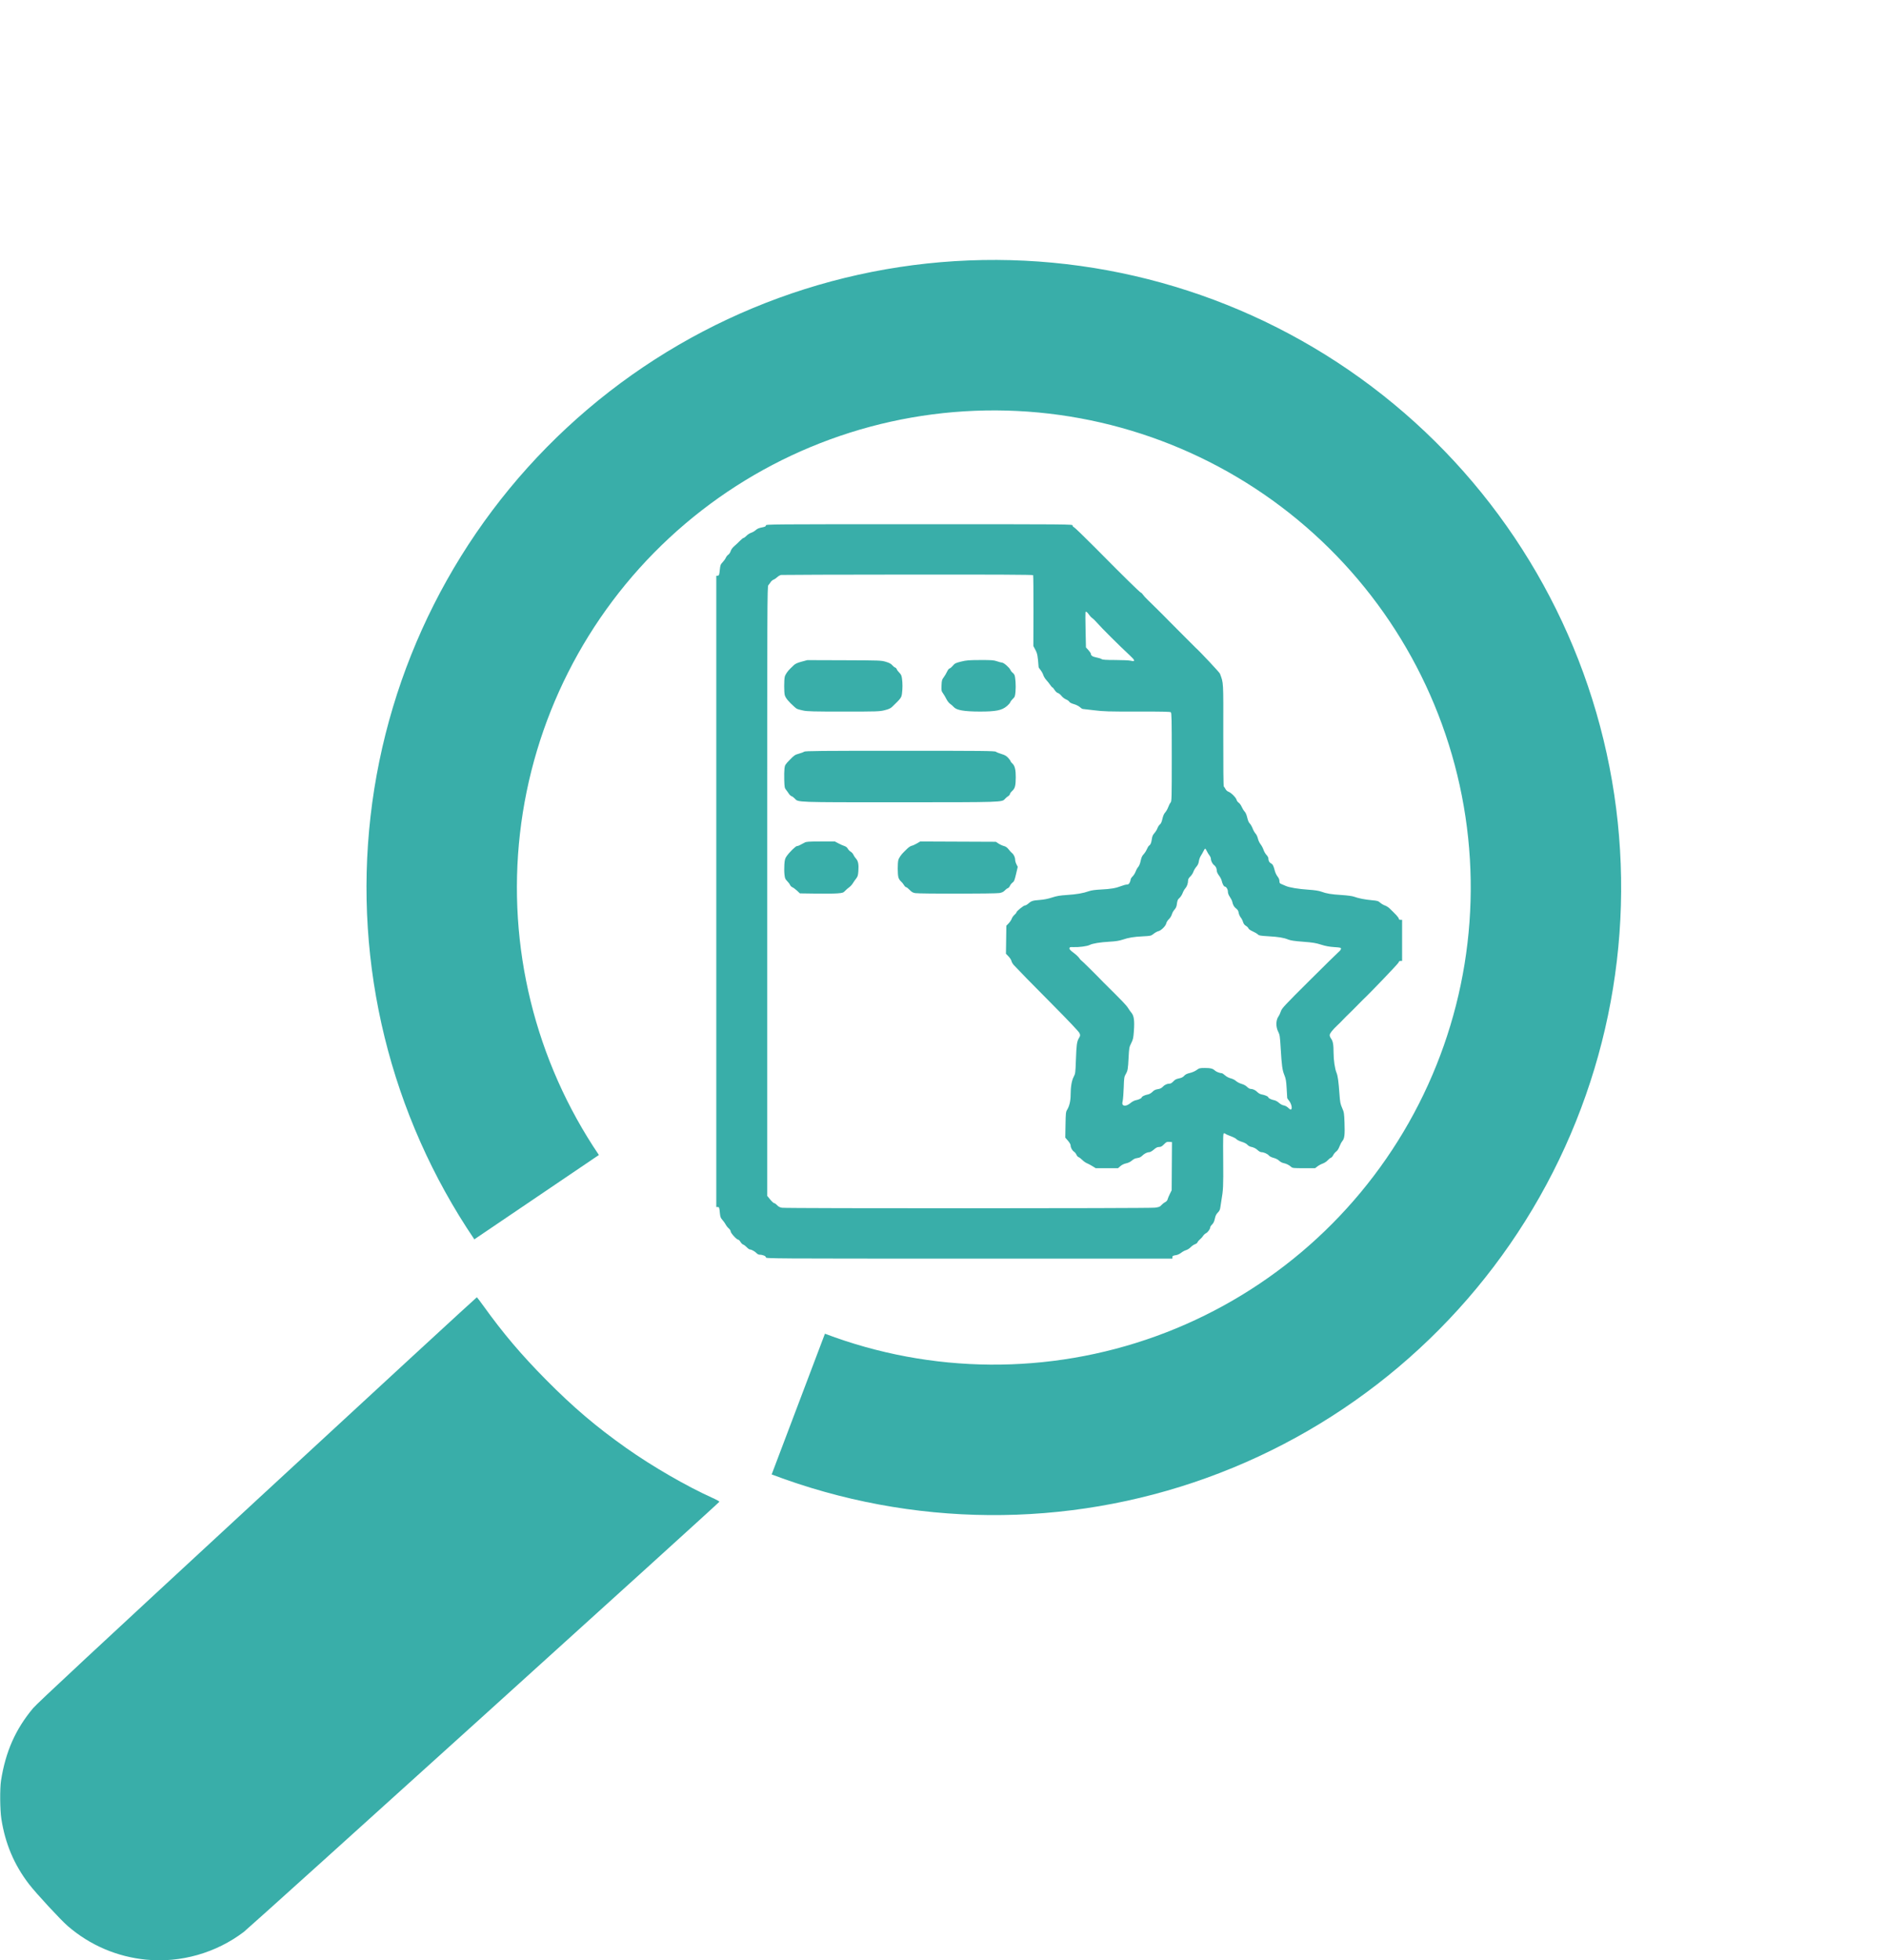
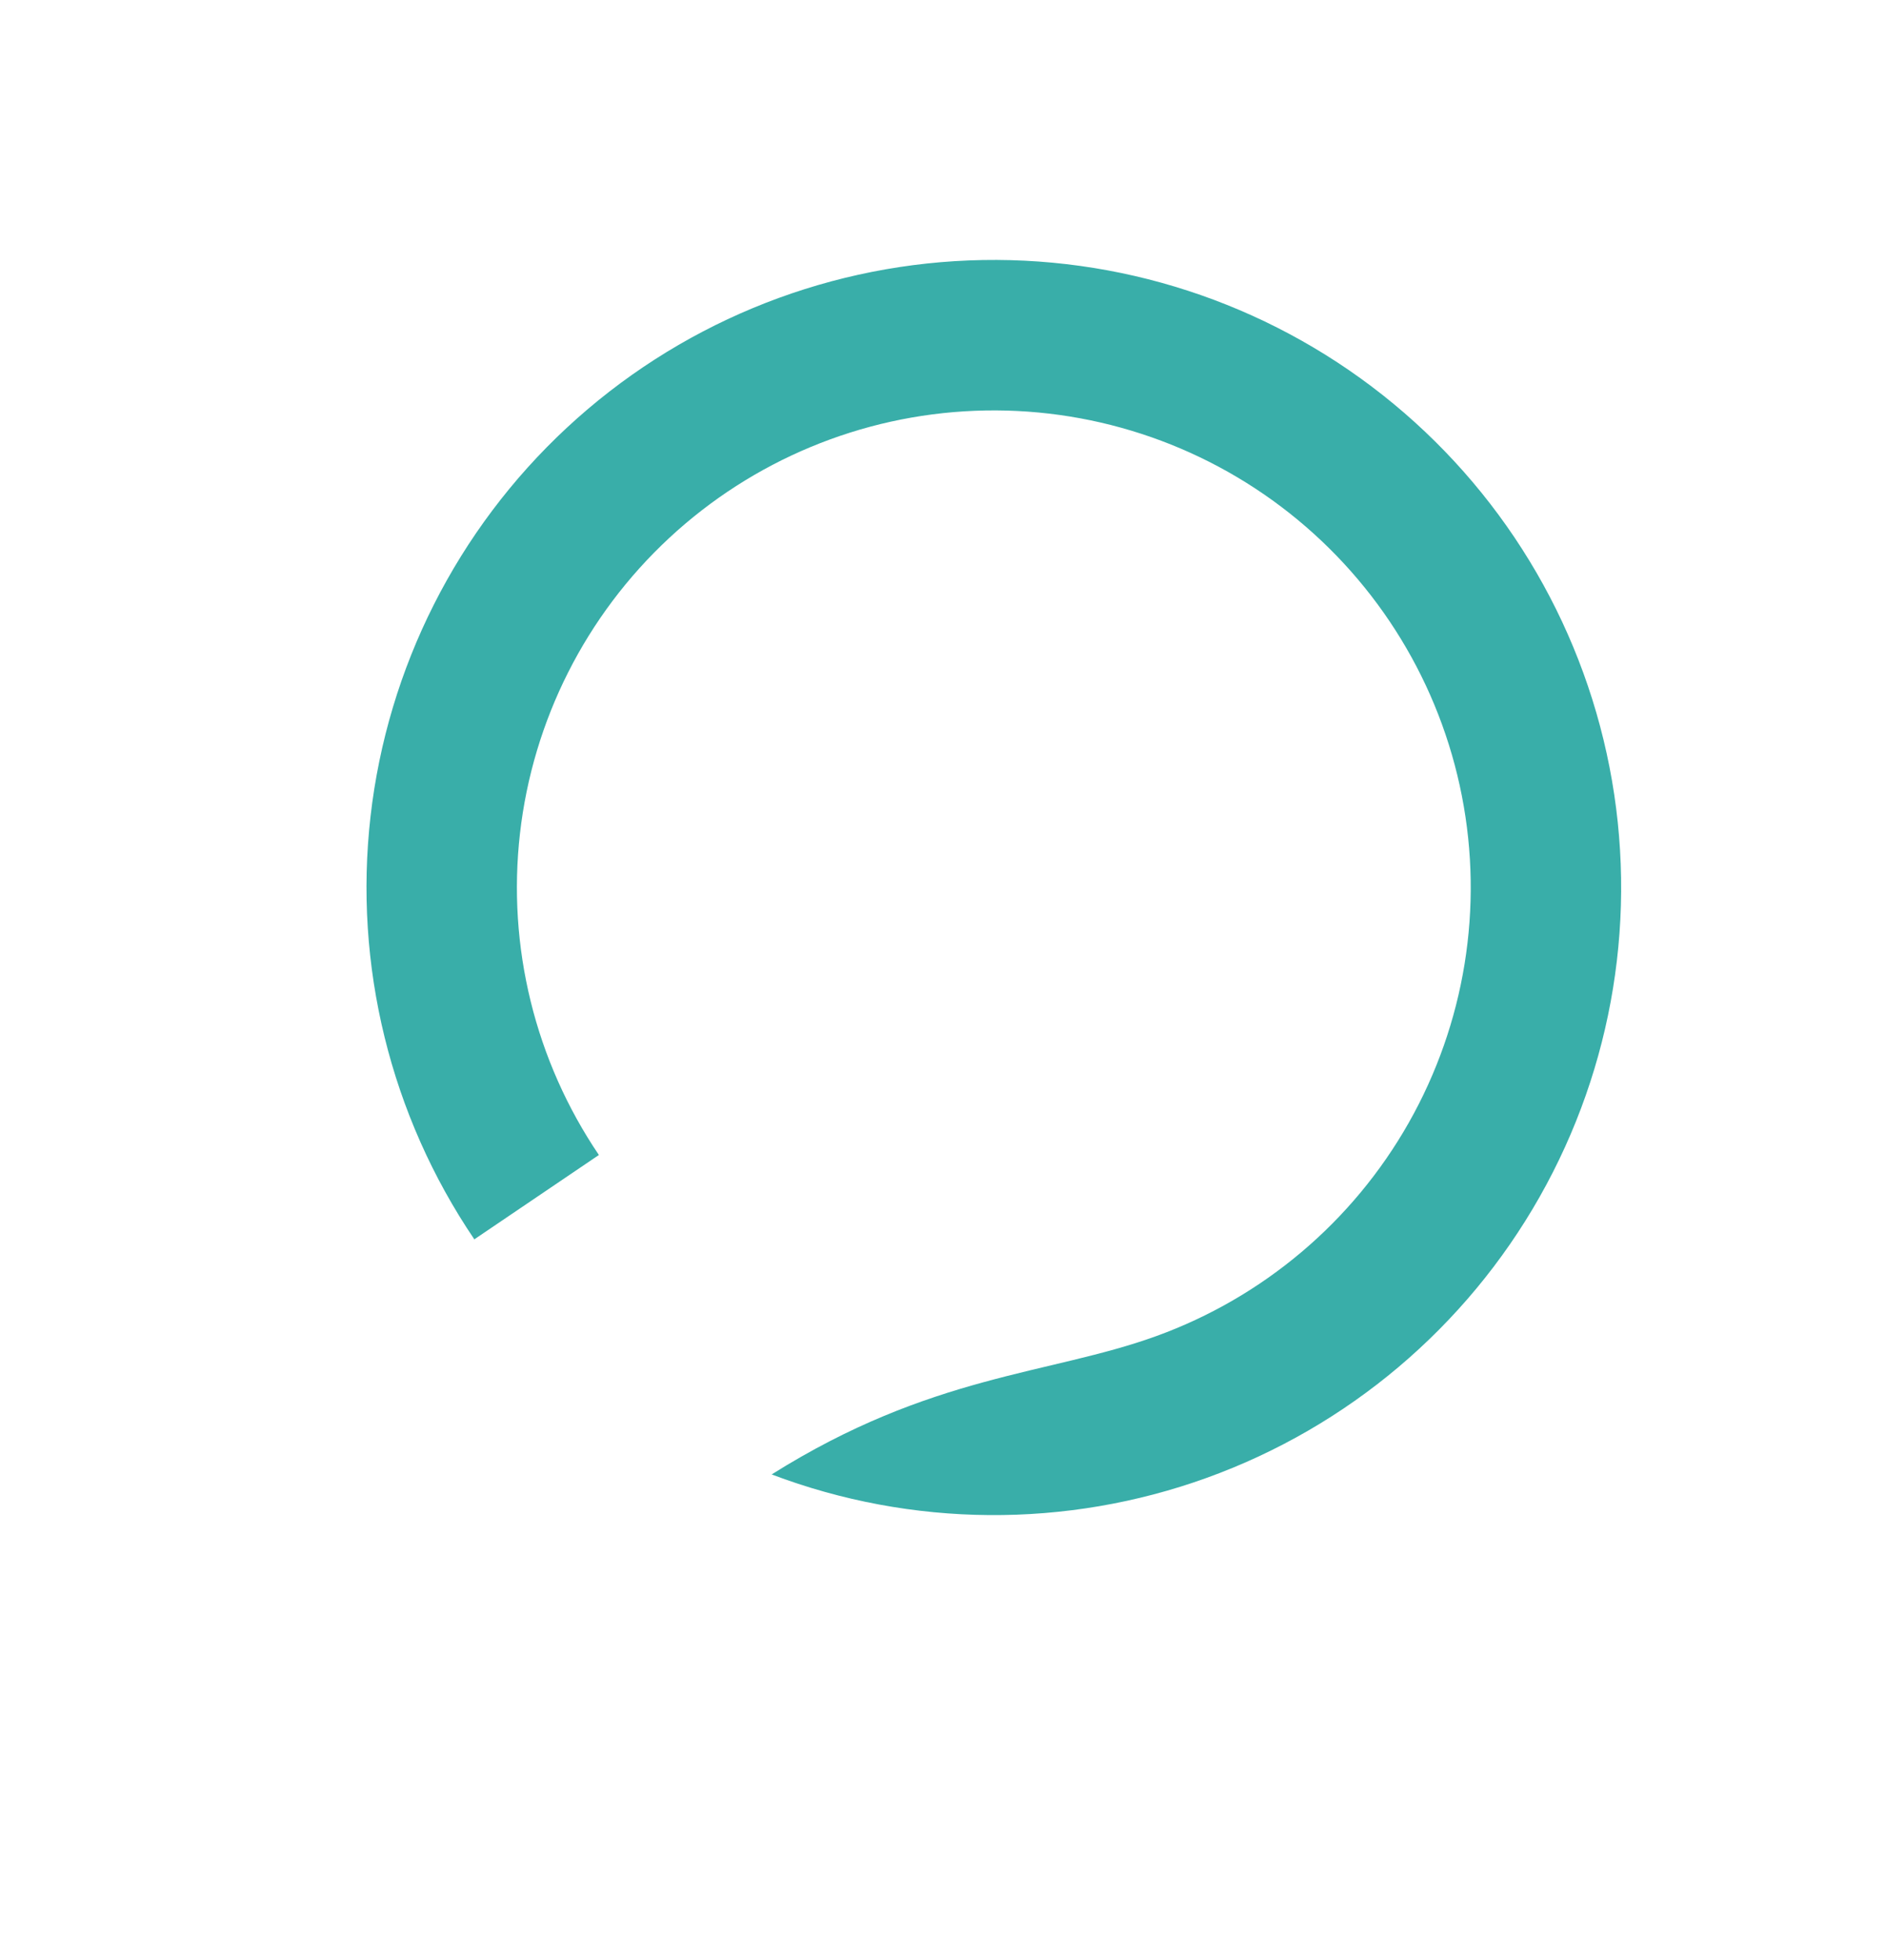
<svg xmlns="http://www.w3.org/2000/svg" width="308" height="320" viewBox="0 0 308 320" fill="none">
-   <path fill-rule="evenodd" clip-rule="evenodd" d="M125.075 85.772C125.075 85.931 124.943 85.996 124.409 86.1C123.945 86.19 123.646 86.32 123.423 86.528C123.248 86.692 122.912 86.889 122.677 86.966C122.443 87.043 122.098 87.264 121.91 87.458C121.723 87.652 121.509 87.81 121.435 87.81C121.361 87.81 121.102 88.014 120.859 88.263C120.615 88.512 120.196 88.908 119.927 89.142C119.615 89.414 119.396 89.713 119.322 89.968C119.258 90.188 119.085 90.447 118.938 90.543C118.791 90.64 118.608 90.867 118.531 91.049C118.454 91.231 118.221 91.558 118.014 91.775C117.67 92.137 117.63 92.246 117.547 93.054C117.464 93.857 117.434 93.941 117.216 93.972L116.976 94.006V145.521V197.037H117.193C117.452 197.037 117.474 197.096 117.564 198.033C117.624 198.655 117.686 198.82 117.984 199.152C118.175 199.366 118.416 199.704 118.518 199.904C118.62 200.103 118.842 200.383 119.012 200.526C119.182 200.669 119.322 200.889 119.323 201.016C119.325 201.286 120.306 202.365 120.548 202.365C120.639 202.365 120.811 202.531 120.93 202.734C121.05 202.936 121.252 203.133 121.38 203.17C121.507 203.208 121.765 203.402 121.953 203.601C122.14 203.801 122.37 203.964 122.464 203.964C122.715 203.964 123.283 204.278 123.551 204.565C123.681 204.703 123.896 204.817 124.031 204.817C124.555 204.818 125.075 205.033 125.075 205.247C125.075 205.453 125.412 205.456 158.27 205.456H191.465V205.239C191.465 205.006 191.524 204.974 192.12 204.875C192.333 204.84 192.688 204.668 192.907 204.494C193.126 204.32 193.48 204.13 193.694 204.073C193.908 204.015 194.246 203.8 194.445 203.595C194.644 203.39 194.963 203.17 195.155 203.107C195.347 203.043 195.533 202.901 195.568 202.79C195.604 202.679 195.786 202.462 195.973 202.309C196.16 202.155 196.389 201.901 196.481 201.745C196.573 201.588 196.78 201.395 196.941 201.317C197.25 201.167 197.645 200.615 197.645 200.334C197.646 200.242 197.784 200.035 197.952 199.874C198.17 199.665 198.299 199.393 198.396 198.934C198.498 198.456 198.624 198.197 198.881 197.941C199.142 197.679 199.244 197.466 199.294 197.076C199.331 196.791 199.407 196.294 199.463 195.971C199.767 194.221 199.79 193.726 199.758 189.46C199.727 185.484 199.742 184.995 199.889 184.995C199.98 184.996 200.103 185.045 200.163 185.105C200.224 185.165 200.605 185.333 201.011 185.479C201.416 185.625 201.832 185.844 201.933 185.966C202.035 186.088 202.422 186.279 202.793 186.39C203.193 186.51 203.56 186.699 203.697 186.857C203.823 187.002 204.06 187.15 204.223 187.186C204.768 187.305 205.095 187.467 205.42 187.777C205.603 187.952 205.86 188.086 206.014 188.086C206.397 188.086 207.006 188.36 207.227 188.633C207.334 188.765 207.665 188.929 207.991 189.013C208.341 189.102 208.695 189.284 208.891 189.474C209.069 189.646 209.38 189.818 209.584 189.857C210.049 189.946 210.521 190.176 210.842 190.469C211.075 190.683 211.2 190.697 212.928 190.697H214.766L215.16 190.396C215.376 190.231 215.763 190.025 216.019 189.937C216.275 189.85 216.631 189.618 216.81 189.421C216.989 189.224 217.23 189.033 217.344 188.997C217.459 188.96 217.63 188.767 217.725 188.567C217.82 188.367 218.038 188.104 218.208 187.982C218.404 187.843 218.602 187.538 218.744 187.161C218.867 186.83 219.083 186.423 219.224 186.257C219.57 185.845 219.639 185.254 219.571 183.285C219.516 181.717 219.493 181.571 219.183 180.865C218.892 180.201 218.84 179.928 218.741 178.532C218.602 176.56 218.47 175.611 218.269 175.129C217.993 174.469 217.787 173.072 217.784 171.85C217.781 170.501 217.684 169.959 217.368 169.531C217.246 169.367 217.147 169.12 217.147 168.981C217.147 168.712 217.656 168.063 218.414 167.364C218.671 167.127 219.031 166.77 219.213 166.571C219.489 166.27 220.016 165.745 220.855 164.935C220.931 164.862 221.322 164.466 221.724 164.056C222.126 163.646 222.507 163.262 222.569 163.203C223.775 162.077 228.359 157.29 228.404 157.11C228.447 156.938 228.543 156.863 228.721 156.863H228.976V153.506V150.149H228.709C228.541 150.149 228.443 150.089 228.443 149.985C228.443 149.895 228.263 149.632 228.043 149.401C227.637 148.975 227.523 148.861 226.912 148.273C226.723 148.091 226.386 147.882 226.164 147.809C225.942 147.736 225.598 147.533 225.399 147.358C225.073 147.072 224.932 147.031 223.996 146.947C222.877 146.846 221.849 146.641 221.106 146.37C220.835 146.27 219.995 146.159 219.078 146.101C217.363 145.992 216.65 145.873 215.762 145.549C215.369 145.406 214.702 145.304 213.737 145.239C212.012 145.122 210.536 144.877 209.954 144.609C209.72 144.501 209.396 144.362 209.235 144.3C208.995 144.207 208.942 144.121 208.942 143.826C208.942 143.59 208.837 143.333 208.637 143.082C208.469 142.871 208.273 142.469 208.201 142.188C207.977 141.321 207.856 141.087 207.555 140.931C207.272 140.785 207.134 140.51 207.132 140.084C207.131 139.97 206.991 139.73 206.821 139.552C206.65 139.373 206.434 138.995 206.34 138.712C206.245 138.43 206.027 138.022 205.855 137.807C205.683 137.591 205.489 137.175 205.424 136.882C205.359 136.589 205.187 136.225 205.042 136.073C204.897 135.921 204.68 135.54 204.561 135.226C204.441 134.912 204.233 134.552 204.098 134.426C203.939 134.28 203.793 133.941 203.687 133.476C203.582 133.015 203.426 132.653 203.255 132.474C203.108 132.32 202.894 131.975 202.78 131.708C202.666 131.441 202.448 131.14 202.296 131.041C202.143 130.941 201.985 130.728 201.945 130.567C201.851 130.194 201.057 129.396 200.631 129.248C200.439 129.181 200.232 128.995 200.132 128.799C200.038 128.615 199.915 128.434 199.859 128.398C199.795 128.357 199.763 125.195 199.772 120.023C199.788 110.974 199.821 111.587 199.228 109.968C199.152 109.759 195.989 106.385 195.291 105.766C195.224 105.707 194.838 105.324 194.432 104.913C194.027 104.503 193.62 104.096 193.529 104.008C193.438 103.92 193.032 103.512 192.626 103.102C192.221 102.692 191.814 102.284 191.722 102.196C191.63 102.108 191.25 101.725 190.876 101.344C190.502 100.963 190.105 100.56 189.993 100.449C189.882 100.338 189.478 99.936 189.096 99.556C188.134 98.598 188.181 98.644 187.468 97.961C187.115 97.624 186.743 97.216 186.639 97.054C186.536 96.893 186.401 96.761 186.339 96.761C186.277 96.761 185.355 95.898 184.29 94.844C183.225 93.789 182.317 92.89 182.272 92.846C182.227 92.802 180.704 91.27 178.887 89.442C177.07 87.614 175.489 86.088 175.372 86.051C175.256 86.014 175.161 85.891 175.161 85.778C175.161 85.575 174.798 85.572 150.118 85.572C125.727 85.572 125.075 85.578 125.075 85.772ZM127.579 93.855C127.404 93.88 127.116 94.037 126.94 94.205C126.764 94.373 126.491 94.559 126.333 94.619C126.175 94.678 125.959 94.861 125.854 95.025C125.749 95.189 125.579 95.416 125.476 95.529C125.297 95.726 125.288 98.168 125.288 145.471V195.206L125.774 195.802C126.041 196.13 126.333 196.398 126.424 196.398C126.514 196.398 126.73 196.55 126.903 196.735C127.13 196.978 127.359 197.096 127.719 197.155C128.458 197.277 187.622 197.265 188.588 197.143C189.271 197.056 189.425 196.997 189.653 196.734C189.8 196.564 190.075 196.347 190.265 196.25C190.479 196.141 190.636 195.964 190.679 195.783C190.718 195.623 190.883 195.225 191.046 194.898L191.343 194.304L191.368 190.369L191.394 186.434L190.952 186.401C190.556 186.372 190.465 186.414 190.086 186.801C189.751 187.142 189.584 187.233 189.291 187.233C189.012 187.233 188.799 187.338 188.428 187.66C188.138 187.911 187.826 188.086 187.67 188.086C187.339 188.086 186.865 188.326 186.523 188.668C186.379 188.812 186.138 188.956 185.986 188.987C185.835 189.019 185.591 189.07 185.446 189.1C185.301 189.13 185.02 189.297 184.822 189.471C184.602 189.664 184.245 189.833 183.905 189.906C183.554 189.981 183.208 190.149 182.967 190.361L182.585 190.697H180.762H178.939L178.408 190.366C178.117 190.184 177.712 189.971 177.51 189.891C177.307 189.812 176.964 189.57 176.748 189.353C176.531 189.137 176.258 188.929 176.142 188.892C176.025 188.855 175.869 188.679 175.795 188.5C175.721 188.322 175.546 188.101 175.405 188.008C175.096 187.806 174.841 187.34 174.841 186.979C174.841 186.821 174.664 186.509 174.405 186.21L173.97 185.707L174.006 183.619C174.039 181.704 174.061 181.502 174.271 181.159C174.64 180.56 174.841 179.703 174.843 178.716C174.846 177.398 175.018 176.391 175.343 175.778C175.612 175.271 175.63 175.142 175.702 173.114C175.795 170.529 175.86 170.045 176.192 169.473C176.435 169.054 176.44 169.007 176.291 168.65C176.19 168.407 174.577 166.703 171.784 163.888C167.935 160.009 166.754 158.803 165.565 157.537C165.391 157.351 165.219 157.056 165.184 156.881C165.149 156.706 164.931 156.365 164.7 156.125L164.279 155.687L164.312 153.402L164.344 151.118L164.73 150.714C164.942 150.491 165.168 150.152 165.232 149.96C165.295 149.768 165.494 149.488 165.672 149.338C165.85 149.188 165.996 149.007 165.996 148.937C165.996 148.75 167.158 147.805 167.389 147.805C167.498 147.805 167.749 147.663 167.947 147.489C168.433 147.062 168.654 146.994 169.832 146.905C170.494 146.855 171.177 146.718 171.804 146.511C172.566 146.26 173.069 146.174 174.255 146.096C175.842 145.991 176.874 145.813 177.825 145.479C178.224 145.338 178.853 145.251 179.796 145.204C181.41 145.123 182.216 144.986 183.093 144.643C183.441 144.506 183.86 144.395 184.023 144.395C184.244 144.395 184.361 144.315 184.482 144.081C184.572 143.908 184.645 143.677 184.645 143.568C184.645 143.459 184.788 143.232 184.963 143.065C185.137 142.897 185.361 142.541 185.46 142.272C185.558 142.004 185.749 141.663 185.884 141.516C186.035 141.351 186.189 140.966 186.282 140.52C186.395 139.981 186.519 139.705 186.759 139.456C186.937 139.271 187.178 138.897 187.294 138.624C187.411 138.351 187.575 138.087 187.658 138.038C187.89 137.901 188.023 137.58 188.108 136.95C188.166 136.521 188.272 136.281 188.532 135.991C188.722 135.778 188.944 135.418 189.025 135.191C189.106 134.964 189.285 134.69 189.423 134.582C189.597 134.445 189.721 134.168 189.834 133.662C189.943 133.175 190.092 132.835 190.29 132.62C190.452 132.444 190.671 132.06 190.776 131.767C190.882 131.474 191.056 131.135 191.163 131.015C191.348 130.806 191.358 130.425 191.358 123.595C191.358 117.476 191.336 116.376 191.206 116.268C191.092 116.174 189.7 116.144 185.737 116.152C181 116.161 180.23 116.138 178.676 115.946C177.716 115.827 176.877 115.73 176.811 115.73C176.745 115.73 176.536 115.591 176.347 115.422C176.156 115.252 175.721 115.036 175.37 114.938C174.975 114.827 174.694 114.681 174.623 114.549C174.561 114.433 174.321 114.262 174.089 114.17C173.858 114.077 173.524 113.82 173.349 113.598C173.173 113.377 172.91 113.165 172.763 113.128C172.612 113.09 172.381 112.878 172.229 112.637C172.081 112.404 171.92 112.213 171.87 112.213C171.82 112.213 171.659 112.033 171.513 111.813C171.366 111.594 171.079 111.232 170.875 111.011C170.67 110.789 170.448 110.424 170.381 110.2C170.314 109.975 170.115 109.611 169.939 109.389C169.763 109.168 169.617 108.957 169.615 108.921C169.482 107.066 169.415 106.699 169.093 106.092L168.757 105.459L168.772 99.732C168.781 96.582 168.756 93.953 168.718 93.891C168.668 93.811 162.564 93.782 148.273 93.794C137.068 93.802 127.755 93.83 127.579 93.855ZM177.266 99.926C177.241 99.973 177.249 101.287 177.283 102.846L177.345 105.681L177.745 106.124C177.965 106.367 178.144 106.628 178.144 106.705C178.144 107.009 178.436 107.208 179.046 107.32C179.395 107.384 179.777 107.504 179.895 107.587C180.061 107.703 180.568 107.738 182.138 107.74C183.253 107.741 184.377 107.791 184.635 107.851C185.464 108.042 185.417 107.825 184.43 106.913C182.783 105.39 179.794 102.41 179.065 101.563C178.835 101.296 178.522 100.995 178.371 100.894C178.219 100.793 177.974 100.533 177.827 100.316C177.554 99.915 177.348 99.772 177.266 99.926ZM130.905 108.011C130.193 108.203 129.882 108.347 129.607 108.613C129.408 108.806 129.17 109.035 129.077 109.123C128.63 109.546 128.241 110.121 128.157 110.482C128.032 111.019 128.034 113.034 128.16 113.472C128.297 113.95 128.753 114.509 129.697 115.354C130.15 115.759 130.138 115.754 131.183 115.991C131.79 116.129 132.863 116.156 137.748 116.156C143.284 116.156 143.634 116.144 144.468 115.937C145.137 115.77 145.432 115.636 145.701 115.377C147.132 113.998 147.216 113.883 147.302 113.203C147.406 112.384 147.407 111.553 147.305 110.788C147.238 110.282 147.155 110.095 146.867 109.808C146.672 109.613 146.482 109.357 146.445 109.24C146.408 109.123 146.286 108.998 146.174 108.963C146.063 108.927 145.851 108.755 145.703 108.58C145.51 108.35 145.22 108.197 144.66 108.031C143.908 107.806 143.7 107.799 137.863 107.778L131.842 107.758L130.905 108.011ZM156.96 107.996C156.061 108.219 155.936 108.281 155.593 108.682C155.386 108.924 155.146 109.123 155.06 109.123C154.974 109.123 154.794 109.359 154.66 109.649C154.526 109.938 154.276 110.358 154.105 110.581C153.828 110.944 153.79 111.085 153.759 111.893C153.726 112.728 153.745 112.828 153.999 113.172C154.15 113.377 154.396 113.796 154.547 114.102C154.697 114.408 154.973 114.763 155.16 114.89C155.347 115.017 155.619 115.258 155.766 115.425C156.21 115.934 157.483 116.151 160.035 116.153C162.637 116.156 163.603 115.963 164.419 115.275C164.697 115.04 164.956 114.747 164.994 114.623C165.032 114.499 165.22 114.252 165.412 114.074C165.729 113.779 165.768 113.675 165.839 112.912C165.929 111.95 165.832 110.48 165.656 110.148C165.59 110.024 165.443 109.856 165.329 109.775C165.215 109.694 165.067 109.498 164.999 109.339C164.842 108.967 163.915 108.164 163.642 108.164C163.527 108.164 163.16 108.068 162.827 107.95C162.295 107.763 161.959 107.738 160.085 107.744C158.231 107.75 157.82 107.784 156.96 107.996ZM131.329 122.703C131.223 122.783 130.829 122.932 130.454 123.034C129.838 123.201 129.696 123.297 128.979 124.033C128.232 124.802 128.182 124.882 128.111 125.45C128.07 125.781 128.053 126.628 128.074 127.33C128.108 128.47 128.139 128.641 128.355 128.909C128.489 129.074 128.696 129.364 128.816 129.551C128.936 129.739 129.137 129.926 129.263 129.966C129.39 130.006 129.628 130.183 129.792 130.358C130.376 130.984 129.835 130.965 146.921 130.963C163.816 130.96 163.636 130.966 164.119 130.409C164.243 130.266 164.476 130.069 164.637 129.97C164.799 129.872 164.93 129.715 164.93 129.621C164.93 129.528 165.106 129.291 165.32 129.095C165.762 128.69 165.872 128.262 165.883 126.907C165.893 125.685 165.734 125.01 165.355 124.664C165.18 124.504 165.037 124.323 165.037 124.261C165.037 124.199 164.864 123.957 164.653 123.723C164.354 123.393 164.109 123.25 163.558 123.086C163.167 122.97 162.752 122.803 162.637 122.715C162.452 122.576 160.511 122.556 146.974 122.556C134.034 122.556 131.491 122.58 131.329 122.703ZM131.416 137.539C130.55 138.014 130.343 138.108 130.162 138.108C129.942 138.108 128.91 139.117 128.454 139.778C128.207 140.137 128.147 140.36 128.094 141.111C128.059 141.606 128.065 142.339 128.108 142.738C128.176 143.373 128.231 143.509 128.555 143.832C128.758 144.036 128.968 144.318 129.022 144.46C129.076 144.601 129.253 144.774 129.415 144.842C129.578 144.911 129.916 145.162 130.168 145.4L130.625 145.834L133.249 145.871C134.692 145.892 136.283 145.875 136.784 145.833C137.627 145.763 137.72 145.732 138.019 145.415C138.197 145.226 138.495 144.967 138.681 144.838C138.868 144.71 139.129 144.425 139.262 144.207C139.395 143.988 139.641 143.635 139.809 143.423C140.065 143.1 140.125 142.904 140.176 142.238C140.259 141.13 140.155 140.559 139.796 140.166C139.633 139.987 139.44 139.7 139.369 139.527C139.298 139.355 139.097 139.13 138.923 139.028C138.75 138.925 138.537 138.704 138.45 138.537C138.35 138.342 138.148 138.185 137.891 138.101C137.671 138.03 137.231 137.834 136.915 137.666L136.341 137.362L134.038 137.363C132.101 137.363 131.685 137.391 131.416 137.539ZM149.745 137.679C149.452 137.852 149.068 138.025 148.892 138.062C148.717 138.099 148.396 138.304 148.179 138.518C147.963 138.732 147.711 138.979 147.618 139.067C147.169 139.494 146.783 140.065 146.699 140.426C146.577 140.952 146.58 142.631 146.705 143.168C146.763 143.42 146.93 143.701 147.115 143.86C147.287 144.008 147.516 144.285 147.624 144.475C147.731 144.665 147.888 144.821 147.973 144.821C148.057 144.821 148.317 145.022 148.55 145.266C148.88 145.613 149.082 145.73 149.466 145.793C150.223 145.918 162.567 145.905 163.234 145.779C163.639 145.702 163.885 145.582 164.083 145.365C164.237 145.197 164.461 145.029 164.581 144.99C164.702 144.952 164.86 144.777 164.933 144.602C165.006 144.426 165.198 144.189 165.359 144.073C165.61 143.895 165.695 143.689 165.93 142.684L166.206 141.504L165.995 141.089C165.878 140.861 165.783 140.526 165.783 140.345C165.783 139.963 165.548 139.461 165.275 139.26C165.171 139.183 164.928 138.917 164.735 138.669C164.479 138.342 164.261 138.187 163.937 138.102C163.692 138.038 163.3 137.857 163.065 137.7L162.639 137.415L156.458 137.389L150.278 137.363L149.745 137.679ZM196.539 138.934C196.436 139.154 196.24 139.501 196.104 139.706C195.968 139.911 195.824 140.311 195.784 140.594C195.734 140.953 195.609 141.226 195.37 141.499C195.183 141.715 194.965 142.083 194.887 142.317C194.81 142.551 194.583 142.897 194.384 143.084C194.14 143.315 194.023 143.522 194.023 143.724C194.023 144.198 193.835 144.728 193.563 145.026C193.425 145.177 193.23 145.522 193.131 145.792C193.032 146.062 192.809 146.409 192.636 146.563C192.322 146.844 192.273 146.966 192.168 147.743C192.134 147.998 191.993 148.288 191.806 148.489C191.638 148.669 191.443 149.018 191.374 149.264C191.302 149.517 191.091 149.858 190.886 150.051C190.686 150.239 190.496 150.543 190.461 150.729C190.382 151.15 189.611 151.915 189.174 152.006C188.998 152.043 188.653 152.232 188.407 152.426C187.971 152.772 187.929 152.782 186.649 152.848C185.109 152.927 184.334 153.054 183.313 153.396C182.778 153.575 182.19 153.667 181.235 153.721C179.657 153.809 178.441 154.008 177.948 154.257C177.533 154.467 176.24 154.639 175.32 154.607C174.754 154.587 174.678 154.609 174.65 154.798C174.627 154.954 174.802 155.146 175.305 155.516C175.683 155.793 176.105 156.185 176.242 156.388C176.38 156.59 176.522 156.755 176.557 156.756C176.62 156.756 179.145 159.254 180.236 160.394C180.536 160.709 180.92 161.09 181.088 161.242C181.257 161.395 181.668 161.802 182.003 162.148C182.338 162.494 182.922 163.087 183.301 163.465C183.68 163.844 184.102 164.34 184.238 164.569C184.374 164.797 184.62 165.145 184.786 165.342C185.188 165.821 185.294 166.624 185.175 168.292C185.093 169.447 185.042 169.676 184.739 170.283C184.413 170.933 184.391 171.056 184.31 172.627C184.21 174.564 184.172 174.778 183.828 175.369C183.592 175.774 183.564 175.963 183.514 177.501C183.484 178.429 183.408 179.42 183.346 179.704C183.253 180.129 183.262 180.248 183.395 180.381C183.625 180.611 184.126 180.473 184.65 180.036C184.888 179.837 185.26 179.643 185.476 179.604C185.948 179.518 186.456 179.275 186.456 179.135C186.456 178.993 186.966 178.751 187.444 178.664C187.691 178.619 187.983 178.453 188.204 178.232C188.471 177.965 188.697 177.852 189.081 177.795C189.447 177.74 189.679 177.63 189.879 177.416C190.192 177.081 190.592 176.897 191.005 176.897C191.179 176.897 191.398 176.764 191.615 176.527C191.872 176.246 192.091 176.13 192.535 176.04C192.952 175.956 193.193 175.835 193.388 175.614C193.583 175.392 193.842 175.263 194.32 175.152C194.698 175.064 195.172 174.857 195.428 174.668C195.843 174.363 195.941 174.339 196.754 174.339C197.703 174.339 198.056 174.43 198.415 174.765C198.629 174.964 199.223 175.19 199.537 175.191C199.61 175.191 199.85 175.352 200.07 175.548C200.31 175.763 200.682 175.956 201.003 176.035C201.304 176.108 201.674 176.296 201.855 176.466C202.031 176.631 202.44 176.842 202.764 176.935C203.13 177.039 203.47 177.225 203.663 177.426C203.833 177.604 204.081 177.749 204.212 177.749C204.595 177.749 205.028 177.953 205.355 178.286C205.534 178.469 205.817 178.621 206.047 178.658C206.544 178.737 207.13 178.993 207.13 179.13C207.13 179.273 207.631 179.517 208.096 179.601C208.307 179.639 208.65 179.829 208.867 180.027C209.098 180.239 209.417 180.411 209.65 180.448C209.887 180.487 210.183 180.649 210.398 180.857C210.657 181.108 210.785 181.17 210.871 181.084C211.061 180.895 210.874 180.141 210.531 179.71C210.36 179.494 210.218 179.289 210.215 179.253C210.211 179.217 210.17 178.516 210.122 177.695C210.051 176.451 209.989 176.086 209.754 175.51C209.414 174.679 209.32 174.001 209.149 171.142C209.029 169.143 208.995 168.913 208.744 168.425C208.343 167.648 208.347 166.574 208.754 165.973C208.913 165.737 209.11 165.323 209.192 165.052C209.324 164.612 209.818 164.084 213.824 160.098C216.29 157.645 218.457 155.517 218.64 155.37C218.824 155.224 218.982 155.008 218.993 154.891C219.01 154.695 218.924 154.672 217.881 154.603C217.076 154.549 216.458 154.434 215.732 154.201C214.892 153.932 214.378 153.849 212.813 153.73C211.405 153.623 210.772 153.529 210.368 153.367C209.619 153.066 208.82 152.935 207.105 152.834C205.826 152.758 205.611 152.719 205.399 152.519C205.266 152.394 204.885 152.172 204.554 152.025C204.2 151.868 203.923 151.671 203.884 151.548C203.847 151.432 203.661 151.245 203.471 151.133C203.229 150.99 203.084 150.795 202.993 150.49C202.921 150.249 202.749 149.918 202.612 149.755C202.474 149.591 202.328 149.256 202.287 149.01C202.231 148.68 202.12 148.494 201.862 148.297C201.524 148.04 201.35 147.727 201.227 147.16C201.195 147.01 201.024 146.674 200.848 146.414C200.634 146.098 200.526 145.807 200.525 145.541C200.523 145.155 200.239 144.715 199.993 144.715C199.857 144.715 199.611 144.226 199.51 143.758C199.466 143.554 199.268 143.175 199.071 142.917C198.852 142.63 198.711 142.324 198.711 142.135C198.711 141.766 198.54 141.412 198.268 141.218C198.008 141.034 197.752 140.528 197.752 140.199C197.752 140.054 197.643 139.8 197.51 139.635C197.377 139.469 197.186 139.154 197.086 138.934C196.985 138.714 196.863 138.534 196.815 138.534C196.766 138.534 196.642 138.714 196.539 138.934ZM42.042 244.763C15.523 269.259 6.062 278.06 5.409 278.839C2.536 282.269 0.914 285.926 0.17 290.653C-0.035 291.952 -0.008 295.413 0.219 296.887C0.842 300.945 2.309 304.411 4.745 307.578C5.898 309.078 9.926 313.427 11.088 314.428C14.711 317.547 19.128 319.435 23.884 319.897C29.516 320.446 35.29 318.802 39.822 315.36C40.846 314.582 117.417 245.351 117.478 245.147C117.496 245.087 116.995 244.806 116.365 244.523C112.169 242.642 106.53 239.382 102.297 236.392C97.338 232.889 93.615 229.723 89.147 225.208C85.142 221.162 82.175 217.664 78.991 213.235C78.422 212.443 77.92 211.783 77.876 211.766C77.831 211.75 61.706 226.598 42.042 244.763Z" fill="#39AEA9" />
-   <path d="M77.463 202.31C63.752 182.057 57.739 157.568 60.511 133.268C63.283 108.968 74.657 86.462 92.577 69.817C110.497 53.172 133.781 43.487 158.219 42.513C182.657 41.539 206.638 49.34 225.826 64.505C245.014 79.671 258.143 101.2 262.841 125.202C267.538 149.204 263.494 174.095 251.439 195.375C239.384 216.655 220.113 232.921 197.111 241.231C174.108 249.541 148.892 249.349 126.019 240.687L134.718 217.716C152.106 224.3 171.277 224.447 188.764 218.129C206.251 211.811 220.901 199.446 230.066 183.268C239.231 167.09 242.306 148.167 238.734 129.92C235.163 111.673 225.182 95.305 210.594 83.776C196.007 72.247 177.776 66.317 159.197 67.057C140.619 67.798 122.918 75.16 109.294 87.814C95.671 100.468 87.024 117.578 84.917 136.052C82.809 154.525 87.38 173.143 97.804 188.54L77.463 202.31Z" fill="#39AEA9" />
+   <path d="M77.463 202.31C63.752 182.057 57.739 157.568 60.511 133.268C63.283 108.968 74.657 86.462 92.577 69.817C110.497 53.172 133.781 43.487 158.219 42.513C182.657 41.539 206.638 49.34 225.826 64.505C245.014 79.671 258.143 101.2 262.841 125.202C267.538 149.204 263.494 174.095 251.439 195.375C239.384 216.655 220.113 232.921 197.111 241.231C174.108 249.541 148.892 249.349 126.019 240.687C152.106 224.3 171.277 224.447 188.764 218.129C206.251 211.811 220.901 199.446 230.066 183.268C239.231 167.09 242.306 148.167 238.734 129.92C235.163 111.673 225.182 95.305 210.594 83.776C196.007 72.247 177.776 66.317 159.197 67.057C140.619 67.798 122.918 75.16 109.294 87.814C95.671 100.468 87.024 117.578 84.917 136.052C82.809 154.525 87.38 173.143 97.804 188.54L77.463 202.31Z" fill="#39AEA9" />
</svg>